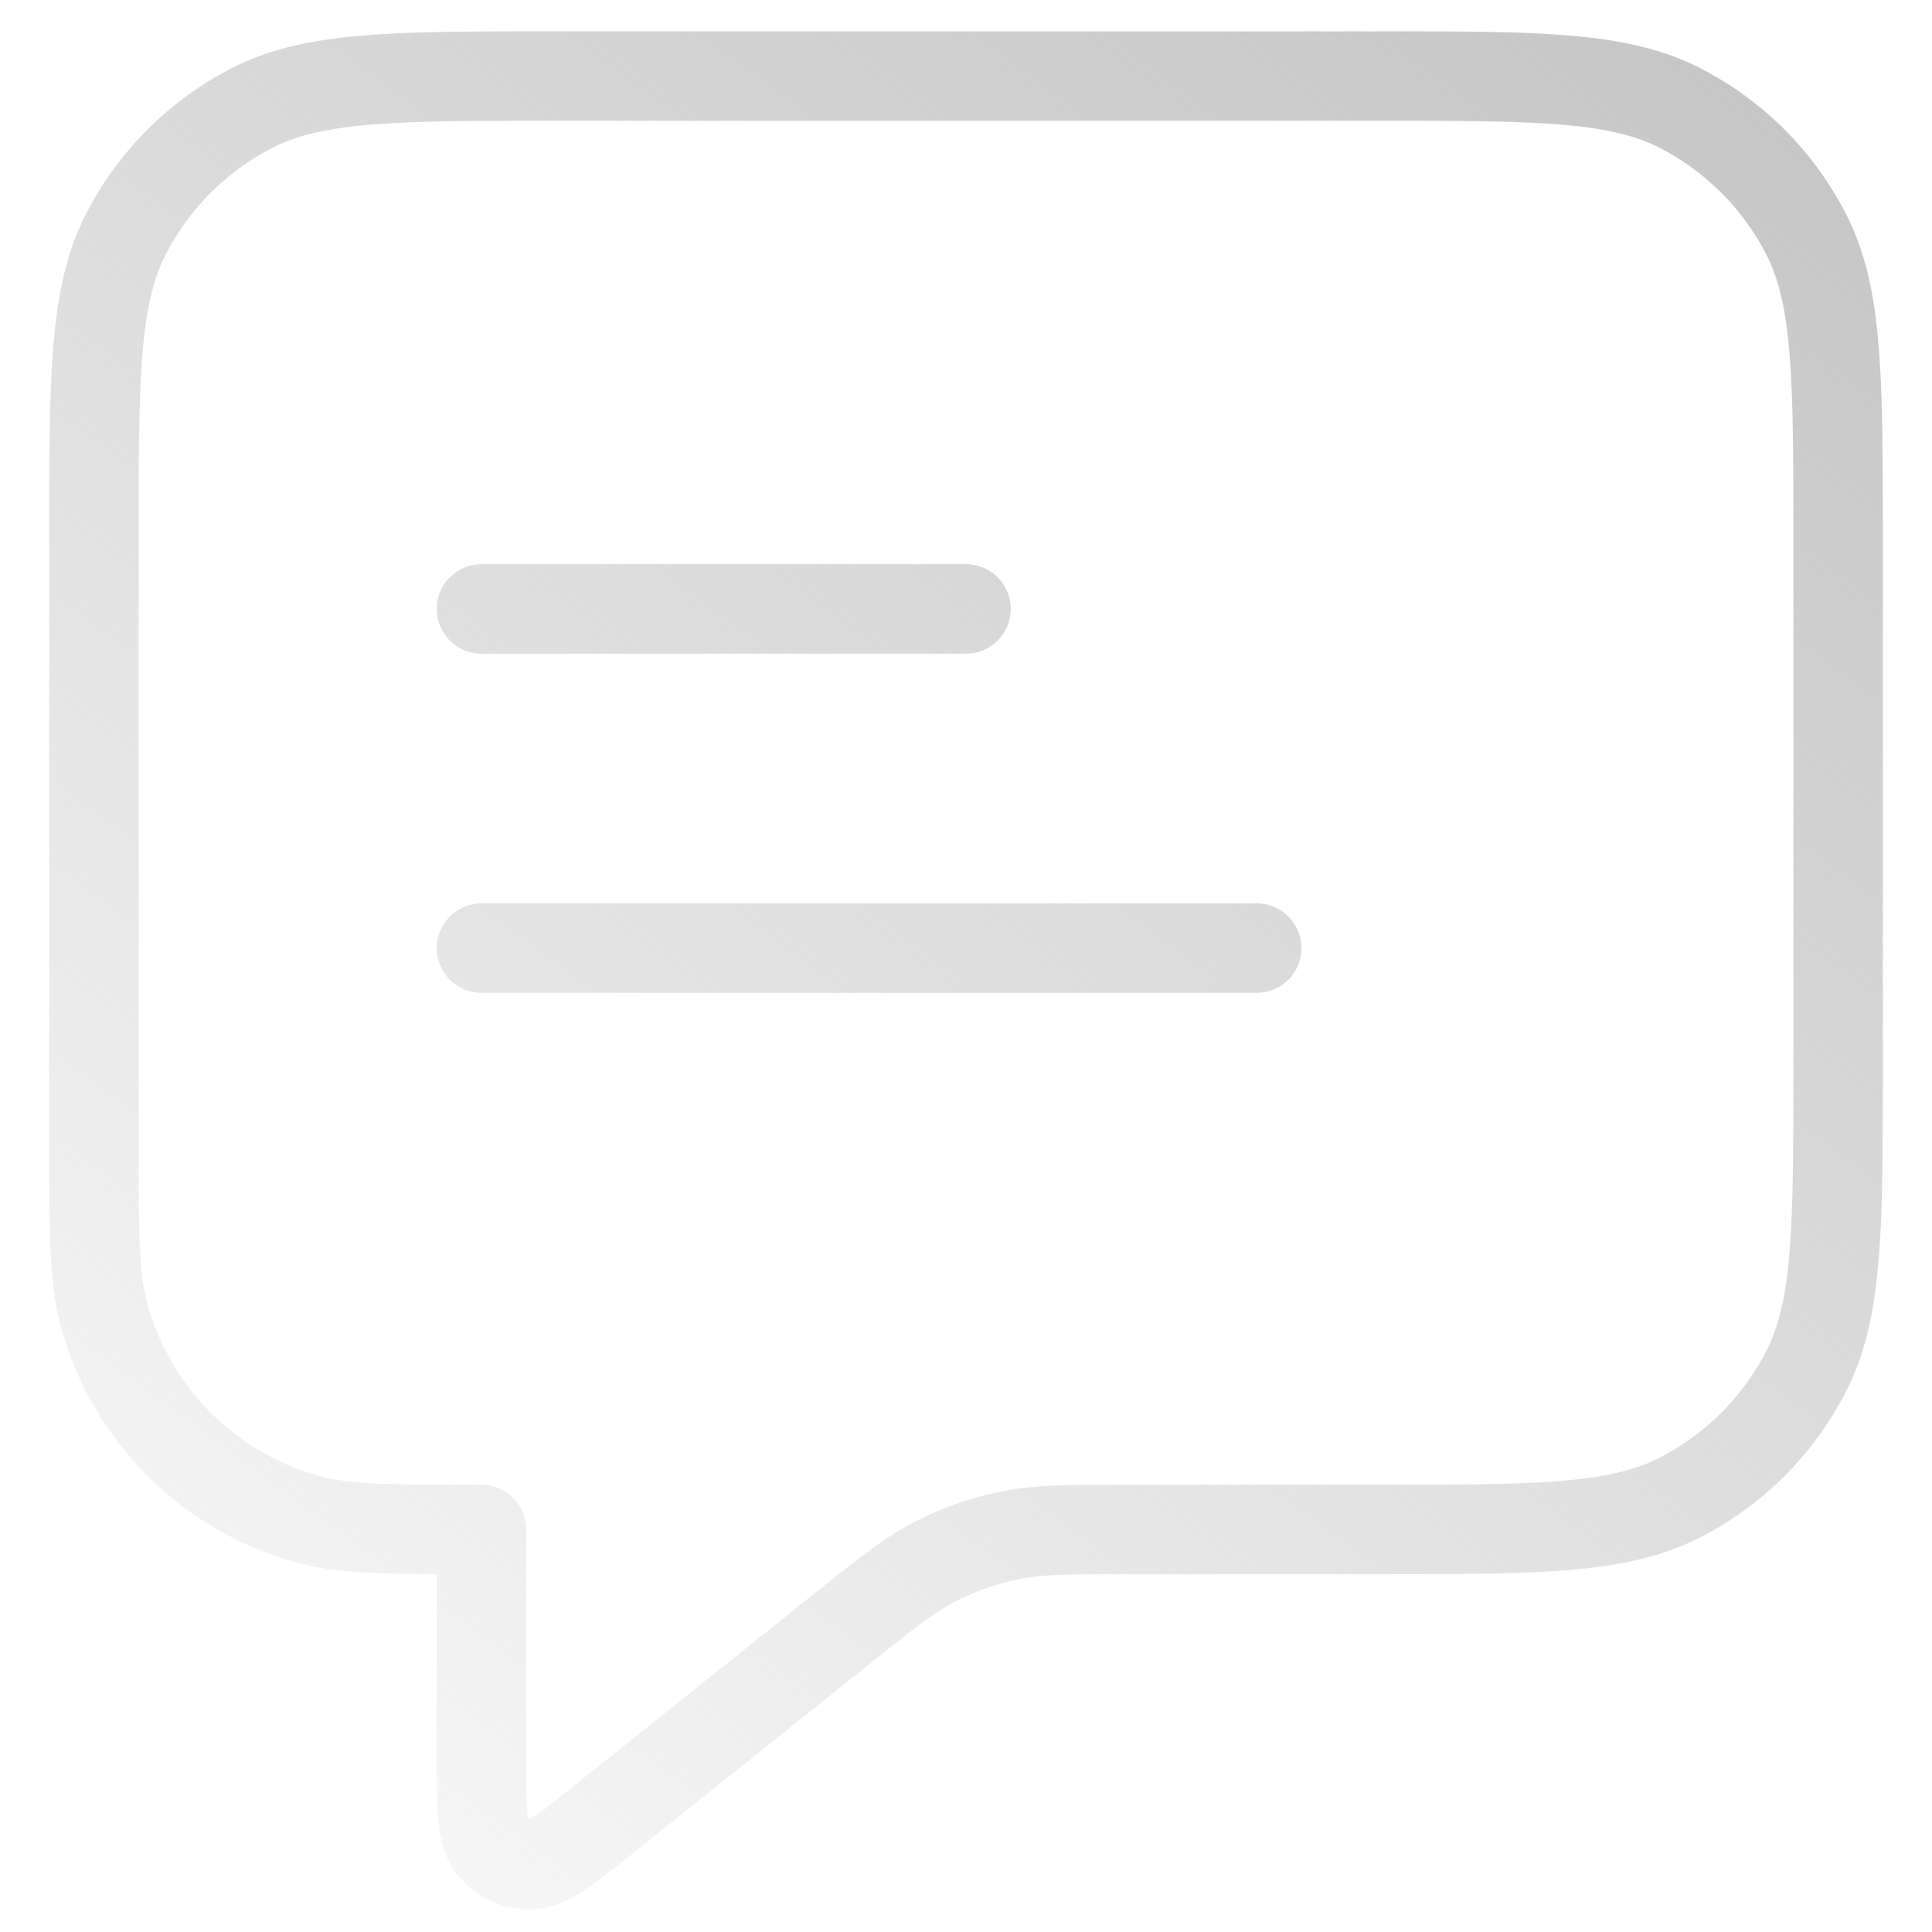
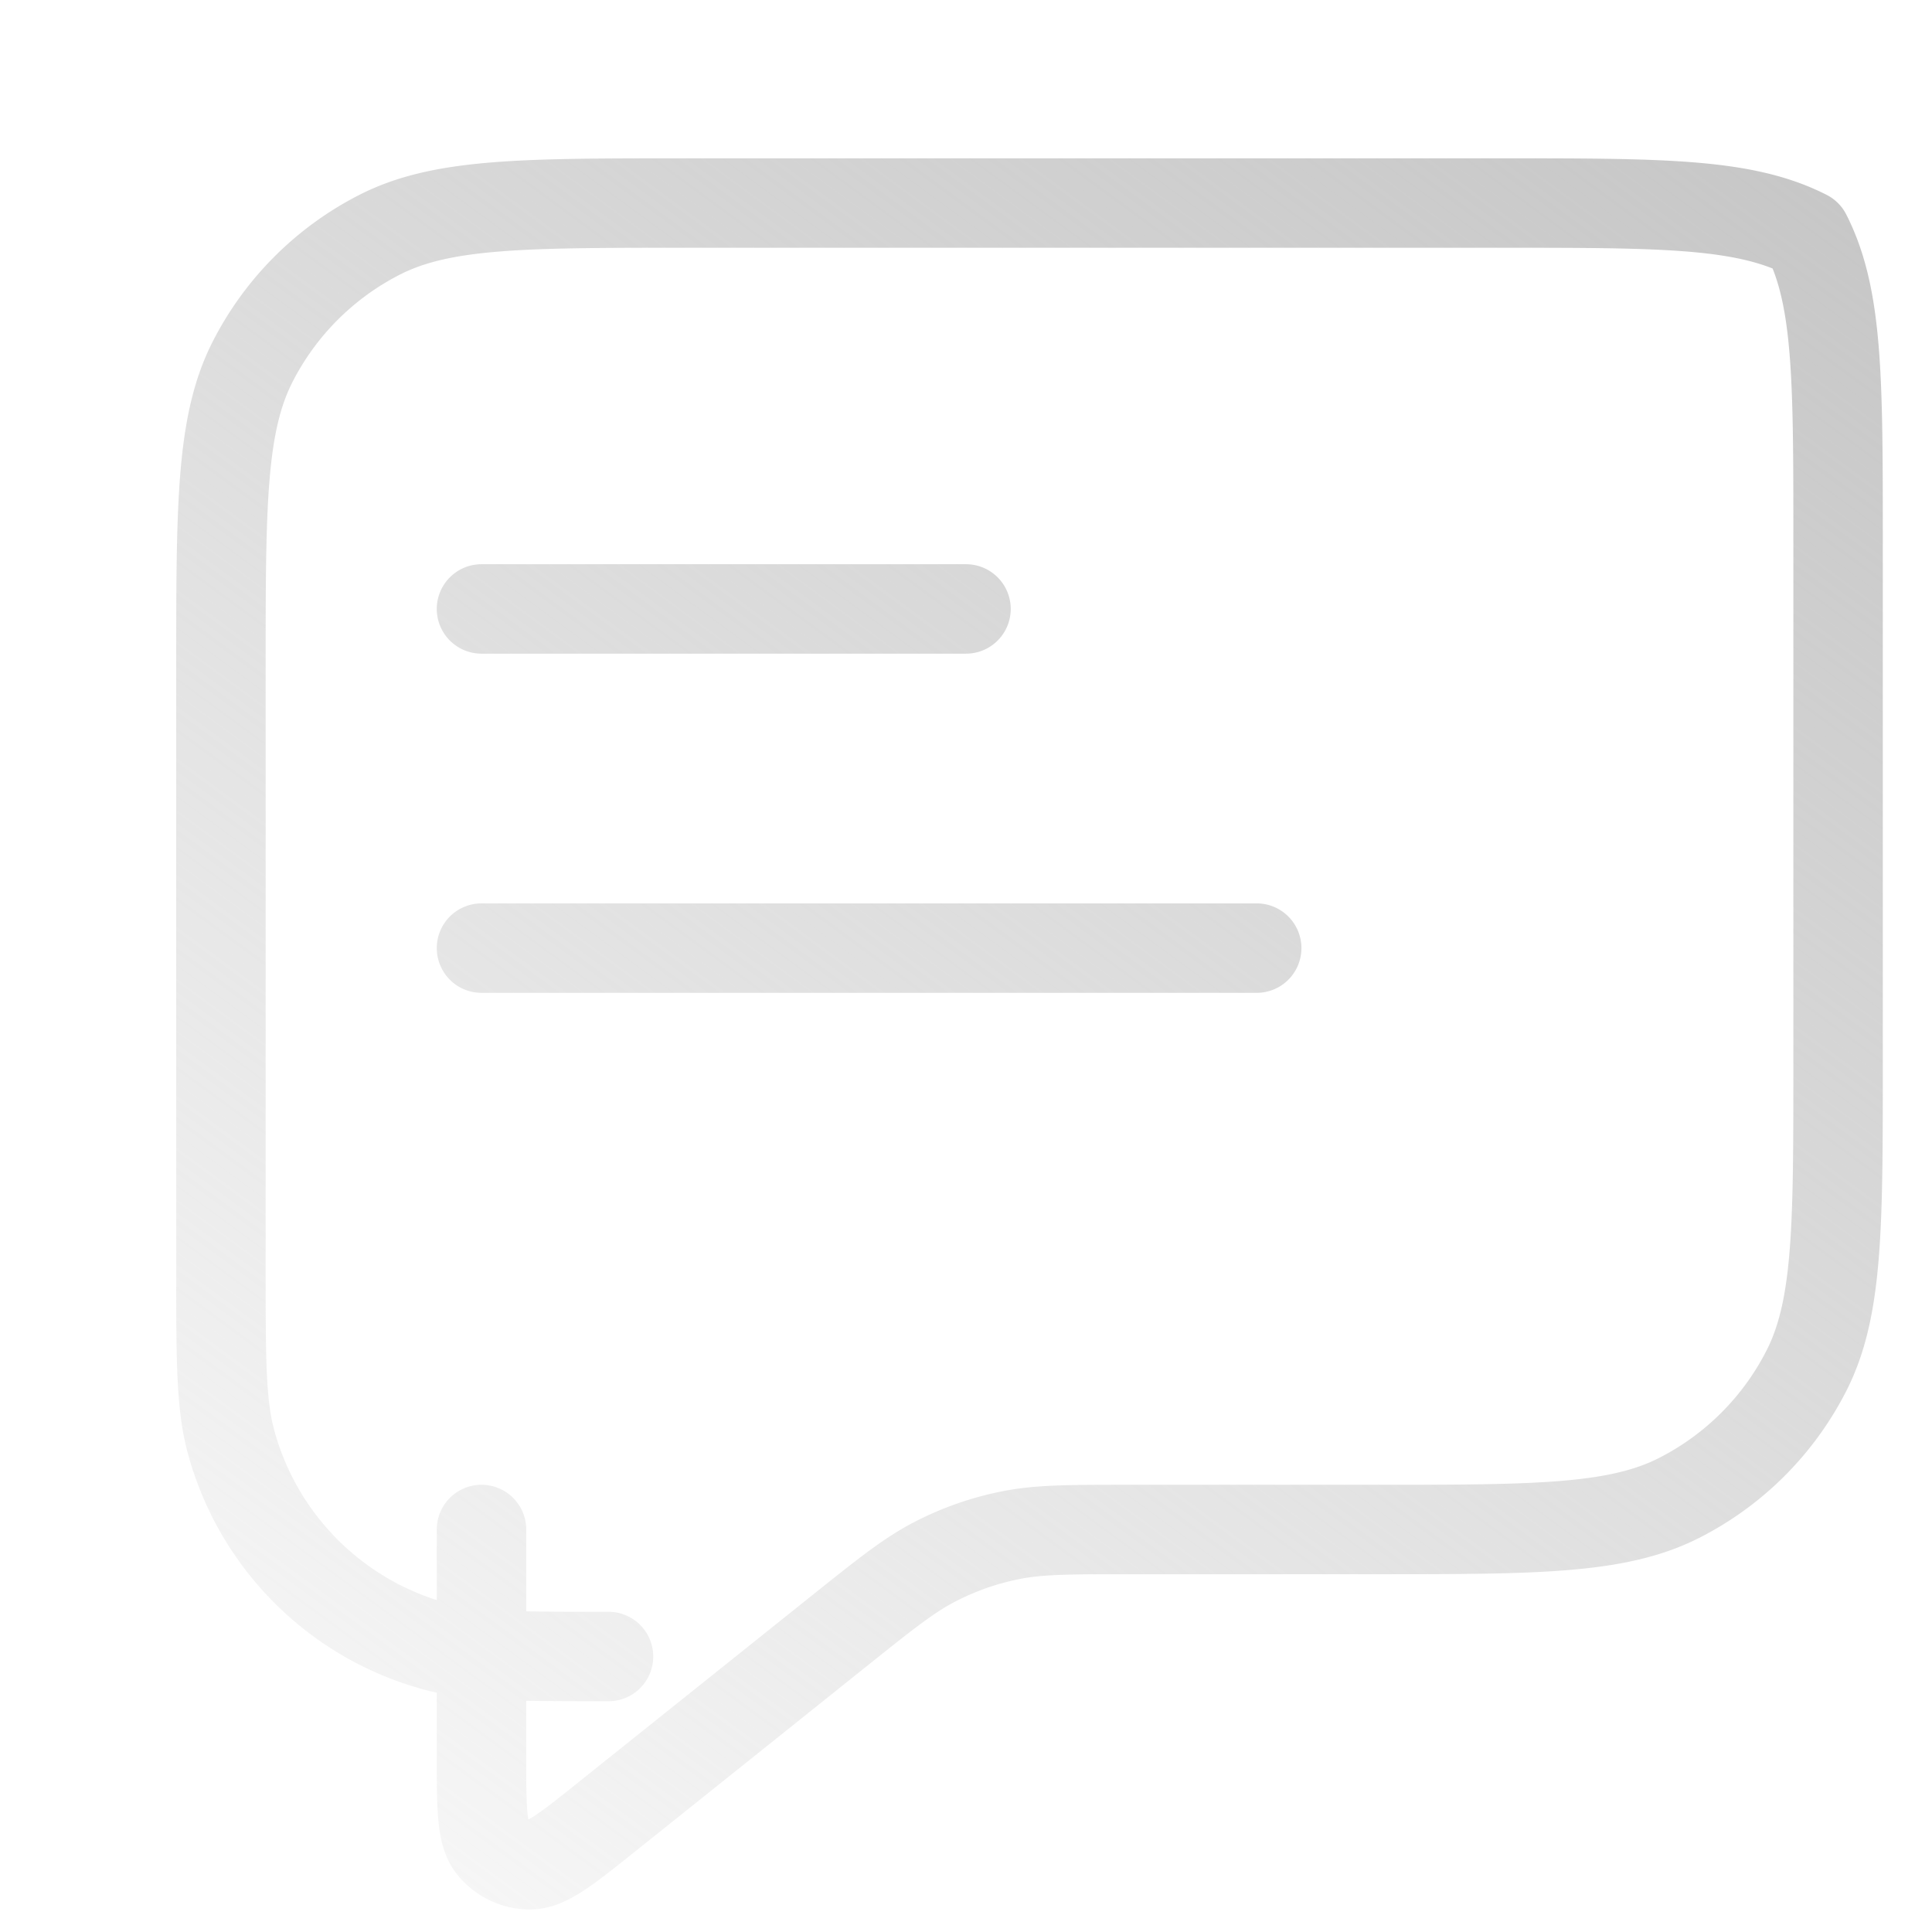
<svg xmlns="http://www.w3.org/2000/svg" width="1em" height="1em" viewBox="0 0 53 54" fill="none">
-   <path d="M12.958 17.02H26.5M12.958 26.5h21.667M12.958 42.75v6.325c0 1.443 0 2.165.296 2.536.257.322.648.51 1.06.509.474 0 1.038-.451 2.165-1.353l6.46-5.168c1.32-1.056 1.98-1.584 2.715-1.96a8 8 0 0 1 2.063-.723c.808-.166 1.653-.166 3.343-.166h6.815c4.55 0 6.826 0 8.564-.886a8.12 8.12 0 0 0 3.55-3.55c.886-1.738.886-4.014.886-8.564V15.125c0-4.55 0-6.826-.886-8.564a8.13 8.13 0 0 0-3.55-3.55c-1.738-.886-4.014-.886-8.564-.886h-22.75c-4.55 0-6.826 0-8.564.886a8.13 8.13 0 0 0-3.55 3.55c-.886 1.738-.886 4.014-.886 8.564v16.792c0 2.518 0 3.778.277 4.81a8.13 8.13 0 0 0 5.745 5.746c1.033.277 2.293.277 4.811.277" stroke="url(#a)" stroke-width="2.5" stroke-linecap="round" stroke-linejoin="round" />
+   <path d="M12.958 17.02H26.5M12.958 26.5h21.667M12.958 42.75v6.325c0 1.443 0 2.165.296 2.536.257.322.648.51 1.06.509.474 0 1.038-.451 2.165-1.353l6.46-5.168c1.32-1.056 1.98-1.584 2.715-1.96a8 8 0 0 1 2.063-.723c.808-.166 1.653-.166 3.343-.166h6.815c4.55 0 6.826 0 8.564-.886a8.12 8.12 0 0 0 3.55-3.55c.886-1.738.886-4.014.886-8.564V15.125c0-4.55 0-6.826-.886-8.564c-1.738-.886-4.014-.886-8.564-.886h-22.75c-4.55 0-6.826 0-8.564.886a8.13 8.13 0 0 0-3.55 3.55c-.886 1.738-.886 4.014-.886 8.564v16.792c0 2.518 0 3.778.277 4.81a8.13 8.13 0 0 0 5.745 5.746c1.033.277 2.293.277 4.811.277" stroke="url(#a)" stroke-width="2.5" stroke-linecap="round" stroke-linejoin="round" />
  <defs>
    <linearGradient id="a" x1="50.875" y1="2.125" x2="11.124" y2="56.233" gradientUnits="userSpaceOnUse">
      <stop stop-color="#C5C5C5" />
      <stop offset="1" stop-color="#C1C1C1" stop-opacity=".1" />
    </linearGradient>
  </defs>
</svg>